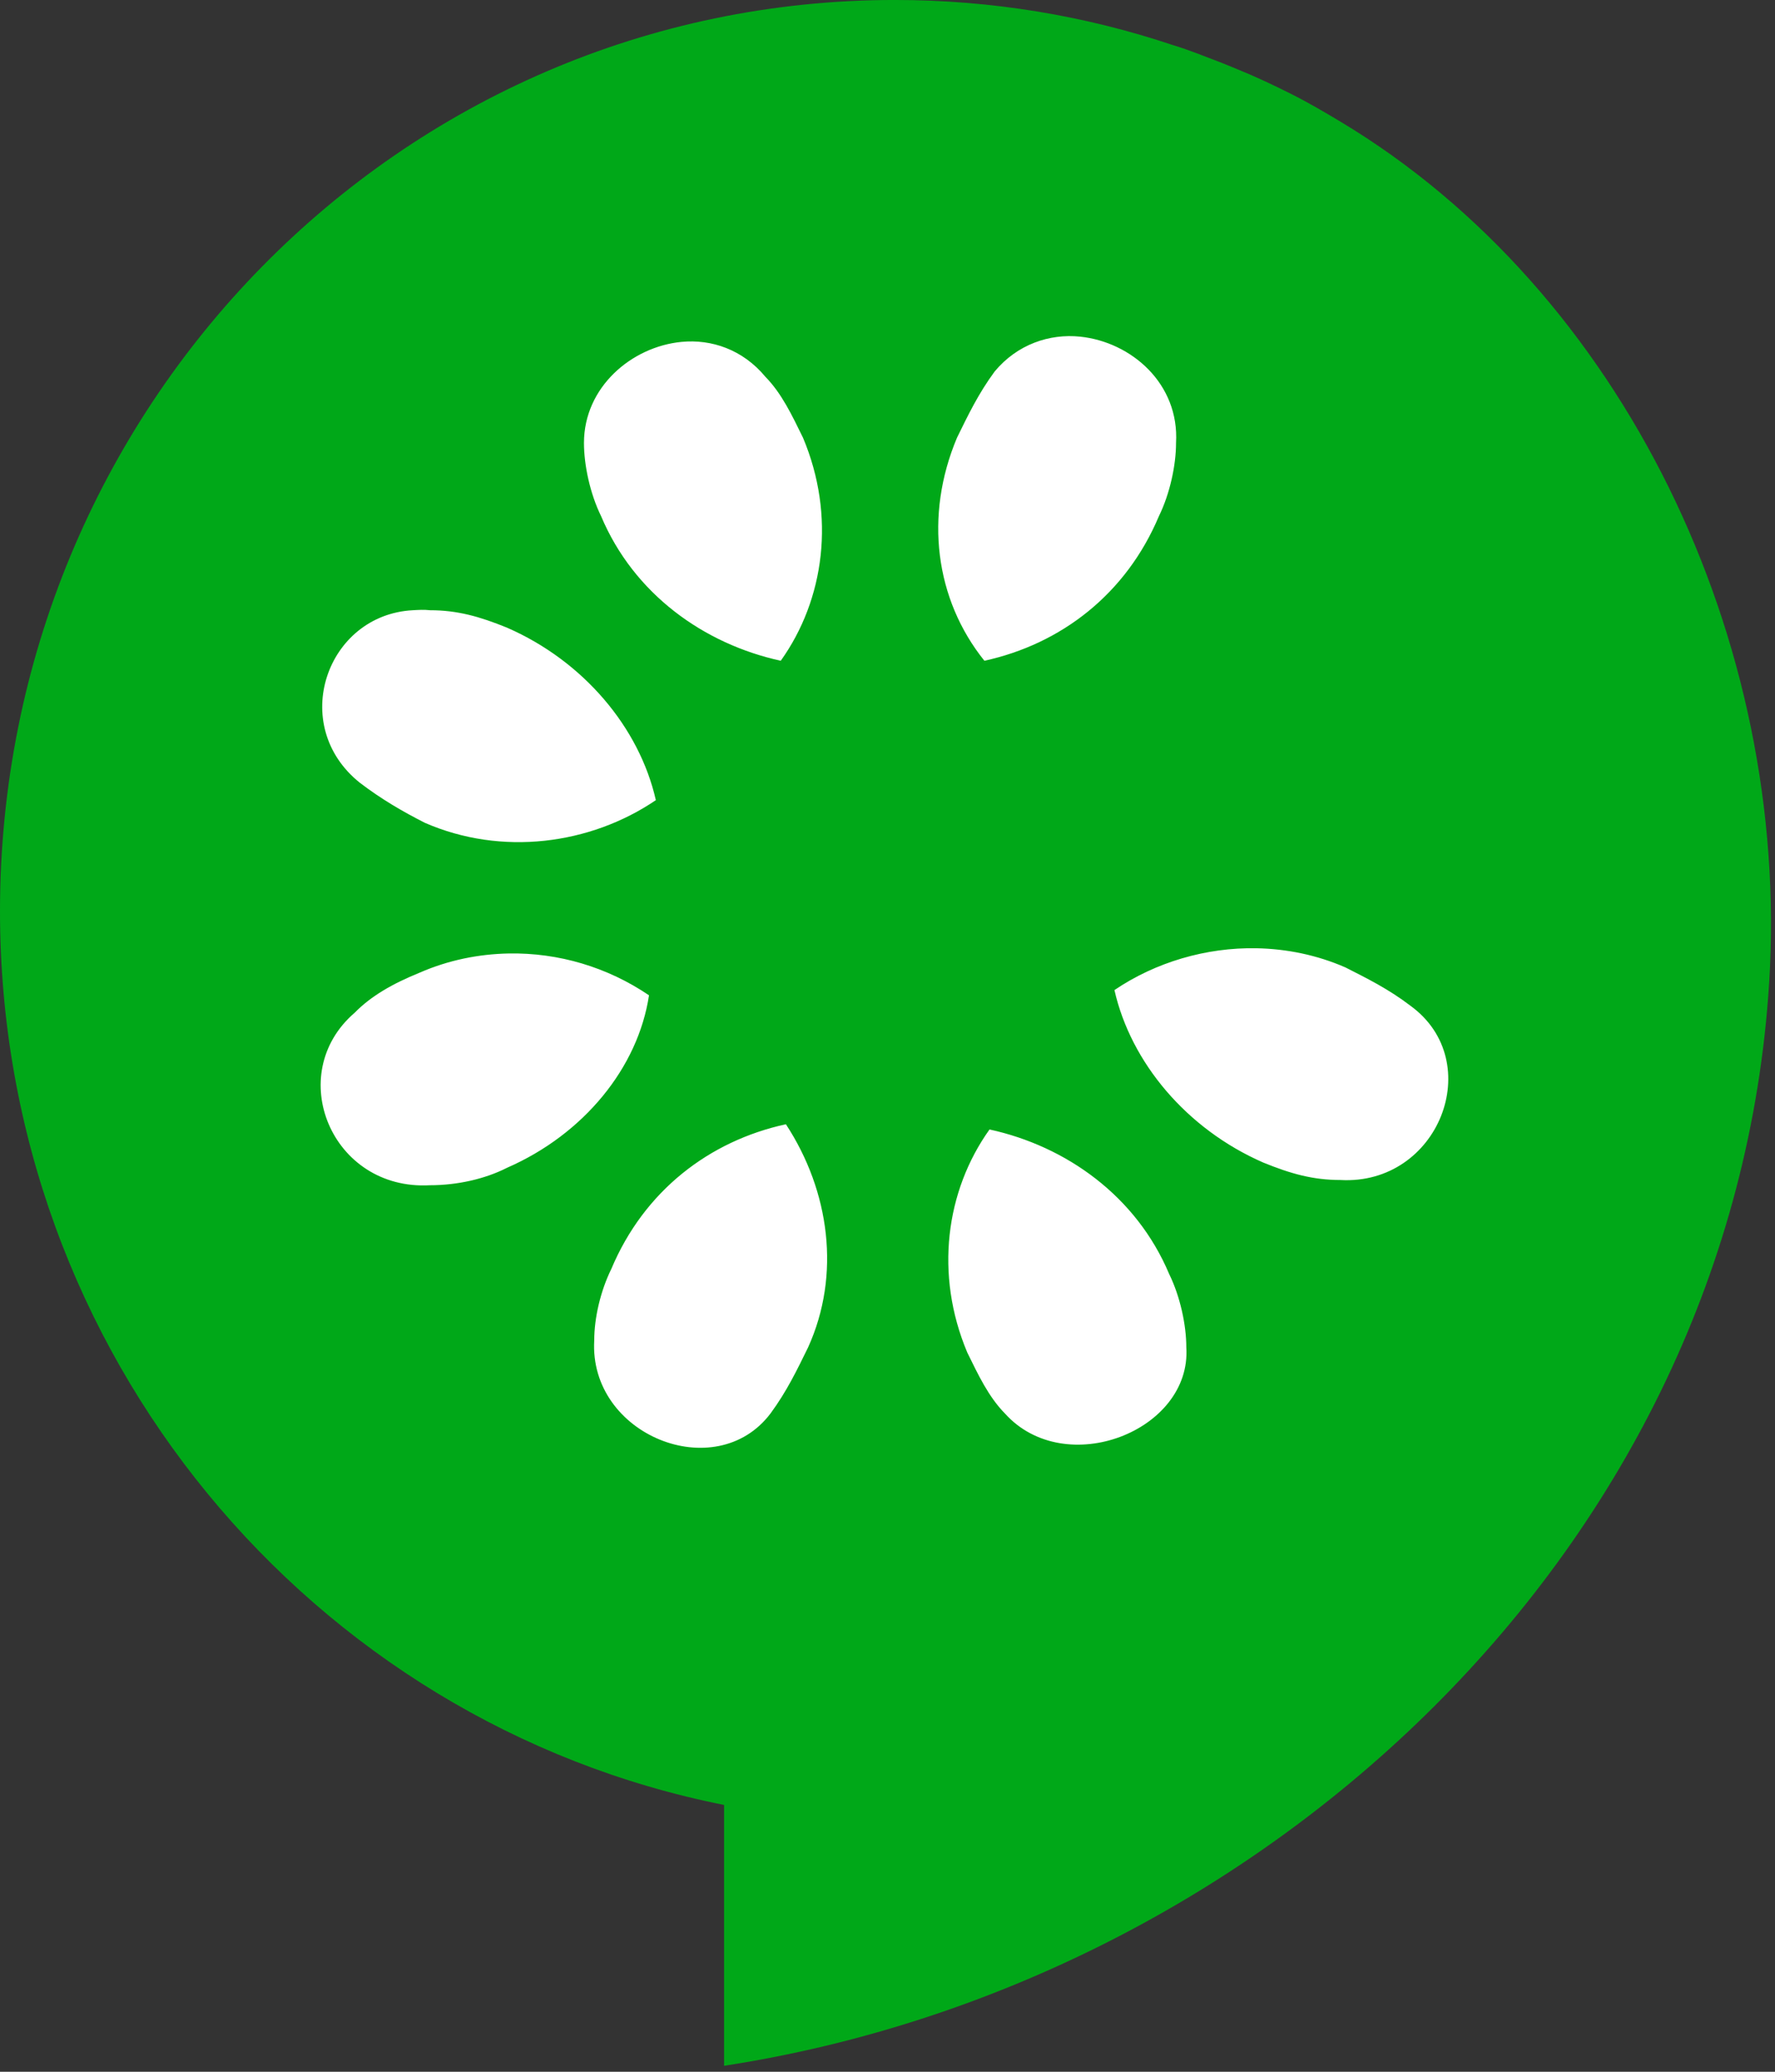
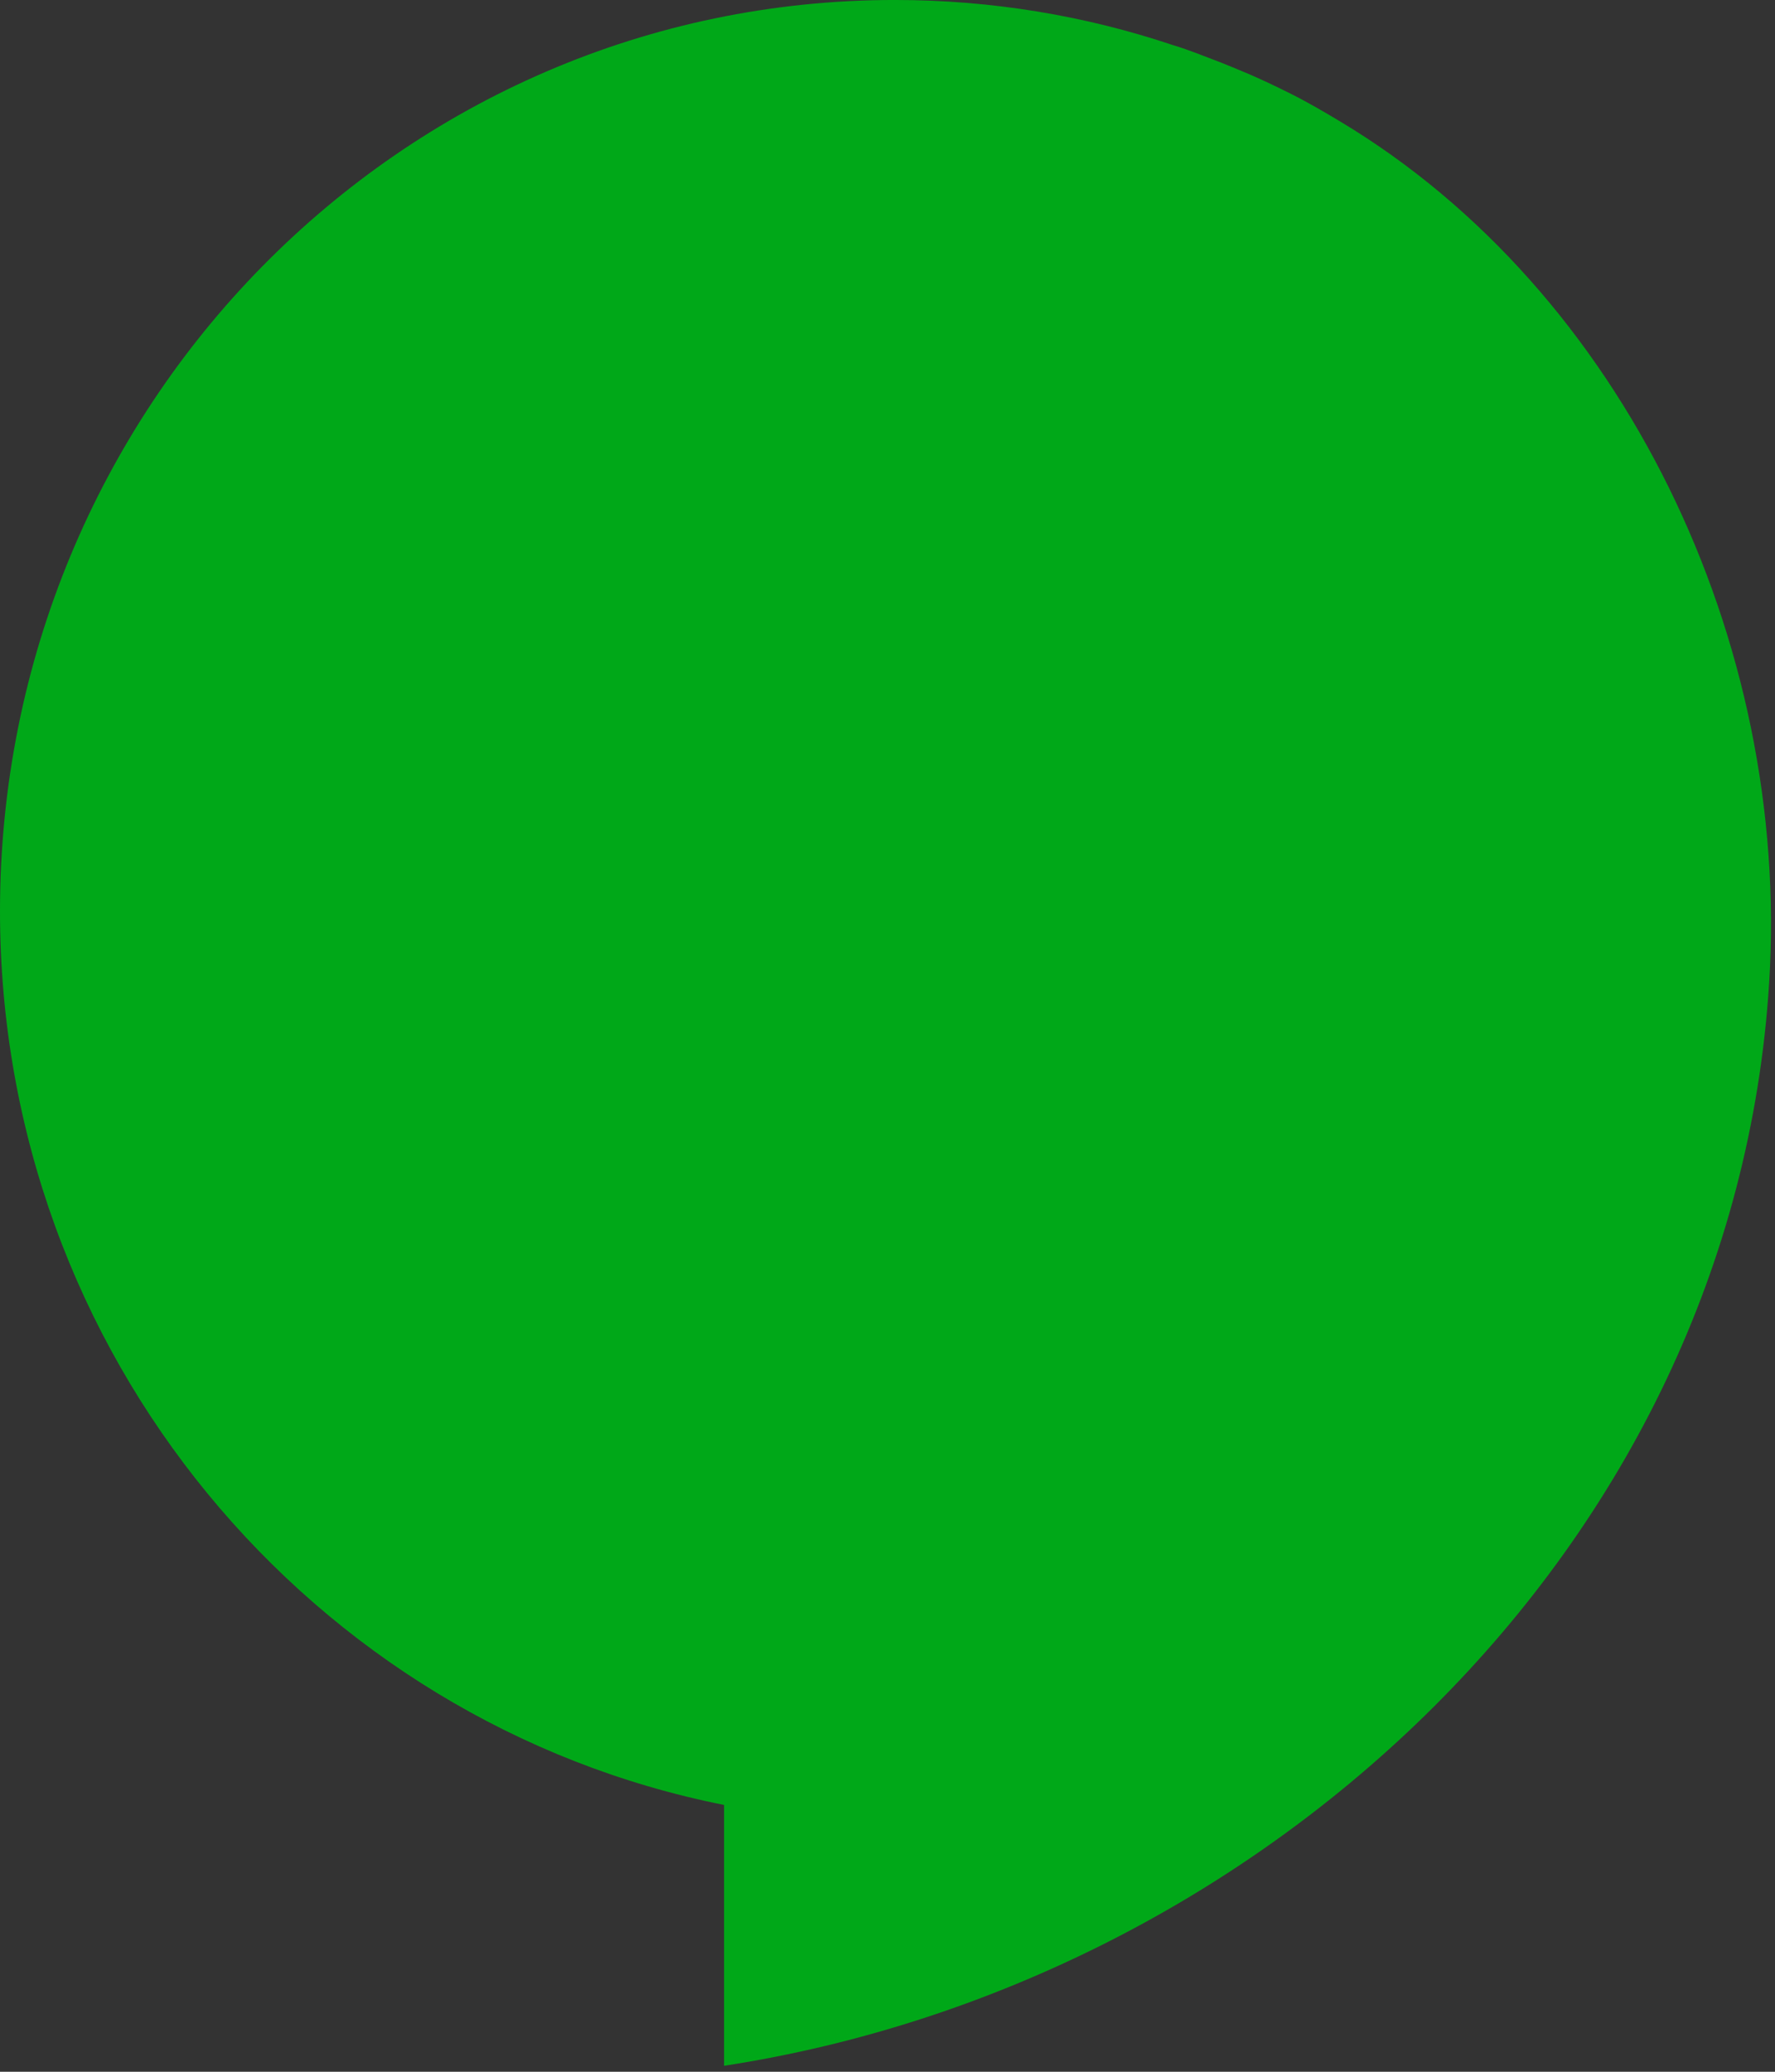
<svg xmlns="http://www.w3.org/2000/svg" width="60px" height="70px" xml:space="preserve" style="fill-rule:evenodd;clip-rule:evenodd;stroke-linejoin:round;stroke-miterlimit:1.414;">
  <rect width="100%" height="100%" fill="#333333" stroke="none" />
  <g transform="matrix(1,0,0,1,-20,1.73472e-18)">
    <g id="cucumber" transform="matrix(0.6,0,0,0.609,20,-0.173)">
      <g transform="matrix(0.046,0,0,0.046,0,0.27)">
        <path d="M1095.94,0.283C490.211,0.283 0,491.85 0,1099.26C0,1634.04 382.286,2078.39 886.791,2177.25L886.791,2491.84C1542.68,2392.68 2123.44,1870.59 2166.78,1185.24C2192.86,772.718 1987.75,351.585 1641.81,147.089C1622.01,135.388 1601.88,123.764 1581.16,113.537C1560.05,103.116 1538.36,92.966 1516.33,84.171C1509.33,81.239 1502.47,78.579 1495.41,75.783C1476.16,68.666 1456.75,60.642 1436.85,54.813C1329.61,19.372 1214.97,0.283 1095.94,0.283Z" style="fill:rgb(0,168,24);fill-rule:nonzero;" />
      </g>
      <g transform="matrix(0.046,0,0,0.046,0,0.27)">
-         <path d="M1322.97,406.352C1285.41,402.489 1245.85,415.596 1218.19,448.377C1198.07,475.286 1185.49,501.339 1172.08,528.24C1131.84,622.388 1145.26,723.263 1205.62,797.247C1299.5,777.065 1379.14,716.96 1419.38,622.812C1432.79,595.911 1440.34,561.444 1440.34,534.543C1444.53,463.094 1385.58,412.791 1322.97,406.352ZM834.667,412.656C773.435,418.502 715.211,467.304 715.211,534.543C715.211,561.444 722.751,595.911 736.172,622.812C776.409,716.96 862.33,777.065 956.224,797.238C1009.87,723.272 1023.7,622.388 983.464,528.24C970.051,501.339 957.478,474.862 937.355,454.689C909.692,421.9 871.413,409.148 834.667,412.664L834.667,412.656ZM505.648,736.303C399.892,741.742 352.657,875 440.68,944.357C467.504,964.522 493.49,979.239 520.323,992.694C614.2,1033.04 722.76,1019.17 803.242,965.37C783.119,877.949 714.804,797.67 620.91,757.315C587.375,743.869 560.136,736.303 526.609,736.303C519.06,735.456 512.697,735.939 505.648,736.303ZM1538.85,1144.01C1477.42,1142.82 1415.2,1160.82 1364.9,1194.44C1385.02,1281.87 1453.34,1362.14 1547.23,1402.49C1580.76,1415.94 1608,1423.5 1641.54,1423.5C1762.25,1430.23 1821.35,1280.6 1727.46,1213.36C1700.63,1193.17 1674.65,1180.57 1647.82,1167.12C1612.62,1151.99 1575.7,1144.71 1538.85,1144L1538.85,1144.01ZM623.003,1150.3C586.147,1151.01 549.24,1158.29 514.028,1173.42C480.493,1186.87 454.507,1201.59 434.385,1221.76C347.201,1295.73 405.891,1436.54 526.601,1429.81C560.136,1429.81 594.086,1422.25 620.91,1408.8C714.804,1368.45 781.442,1288.17 794.854,1200.74C744.062,1166.8 684.082,1149.19 623.003,1150.3ZM962.519,1356.26C868.625,1376.43 788.991,1436.53 748.754,1530.68C735.342,1557.58 727.793,1589.95 727.793,1616.85C721.091,1731.17 876.589,1792.54 943.659,1705.11C963.773,1678.21 976.347,1652.15 989.759,1625.25C1030,1537.83 1016.17,1436.96 962.519,1356.26ZM1211.91,1362.56C1158.25,1436.53 1144.43,1537.41 1184.66,1631.57C1198.08,1658.46 1210.65,1684.94 1230.77,1705.11C1304.54,1785.81 1459.62,1726.12 1452.92,1625.25C1452.92,1598.35 1445.38,1563.89 1431.96,1536.99C1391.72,1442.84 1305.81,1382.73 1211.91,1362.56Z" style="fill:white;fill-rule:nonzero;" />
-       </g>
+         </g>
    </g>
  </g>
</svg>